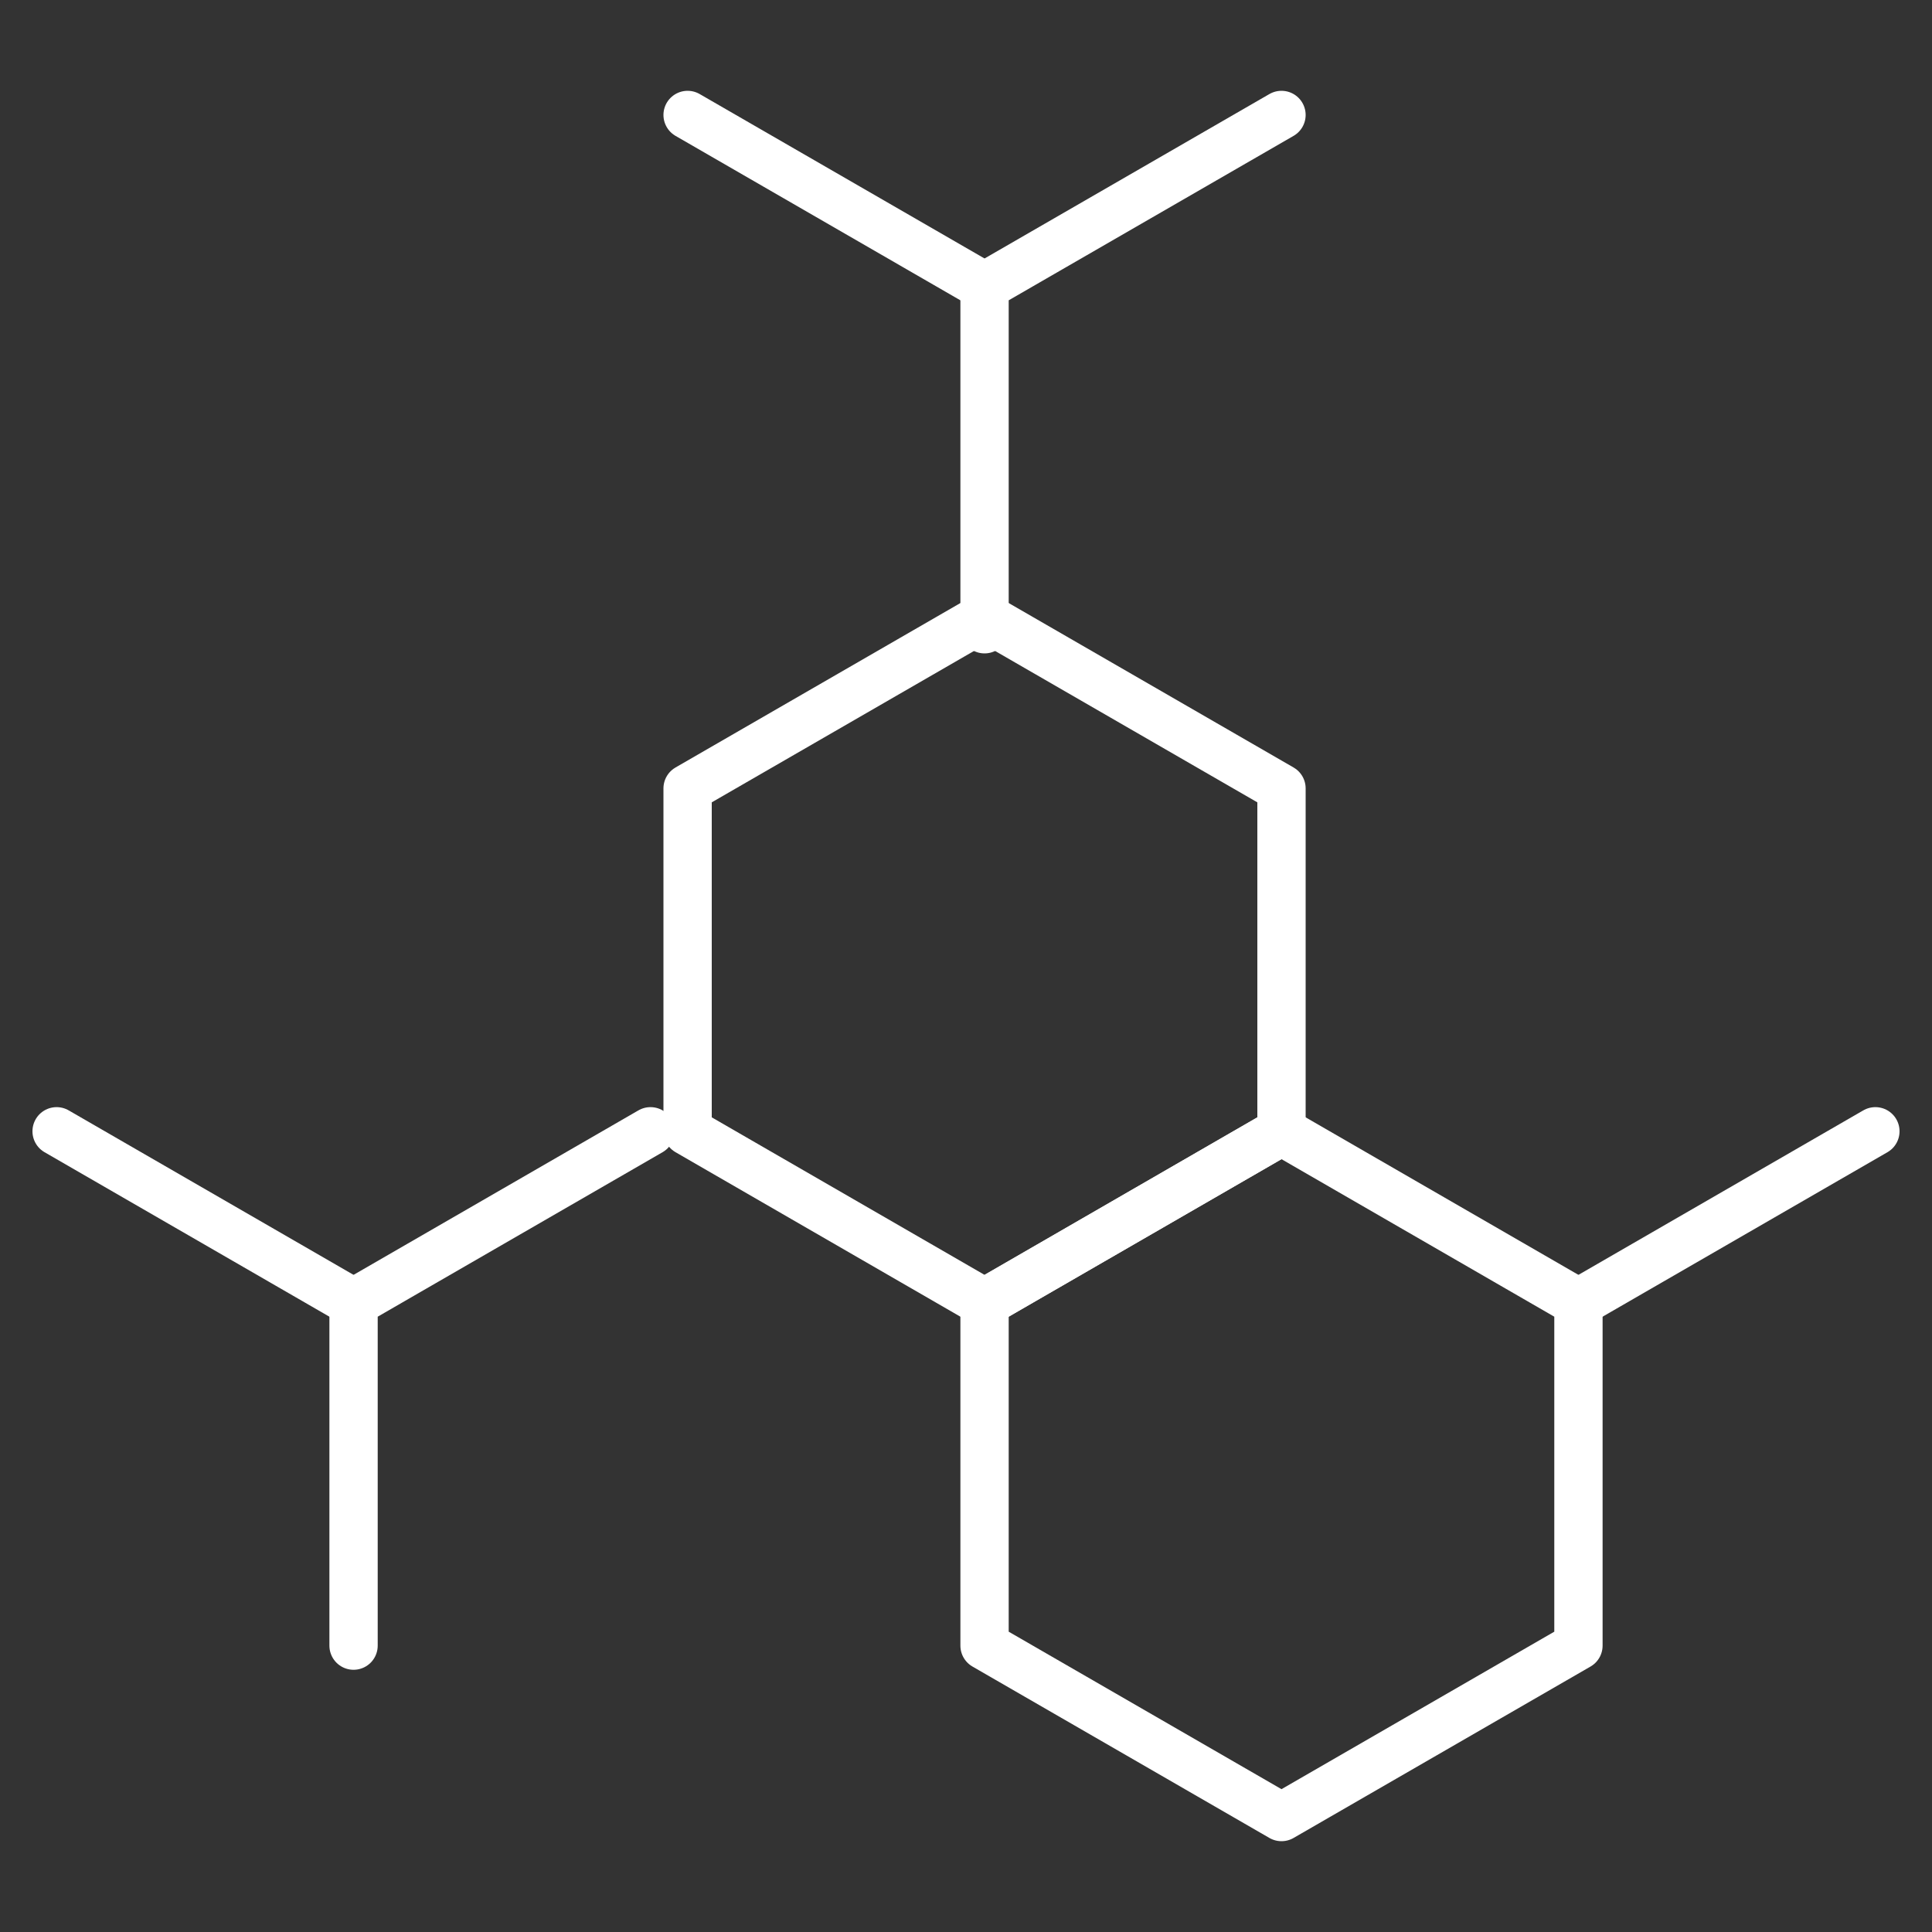
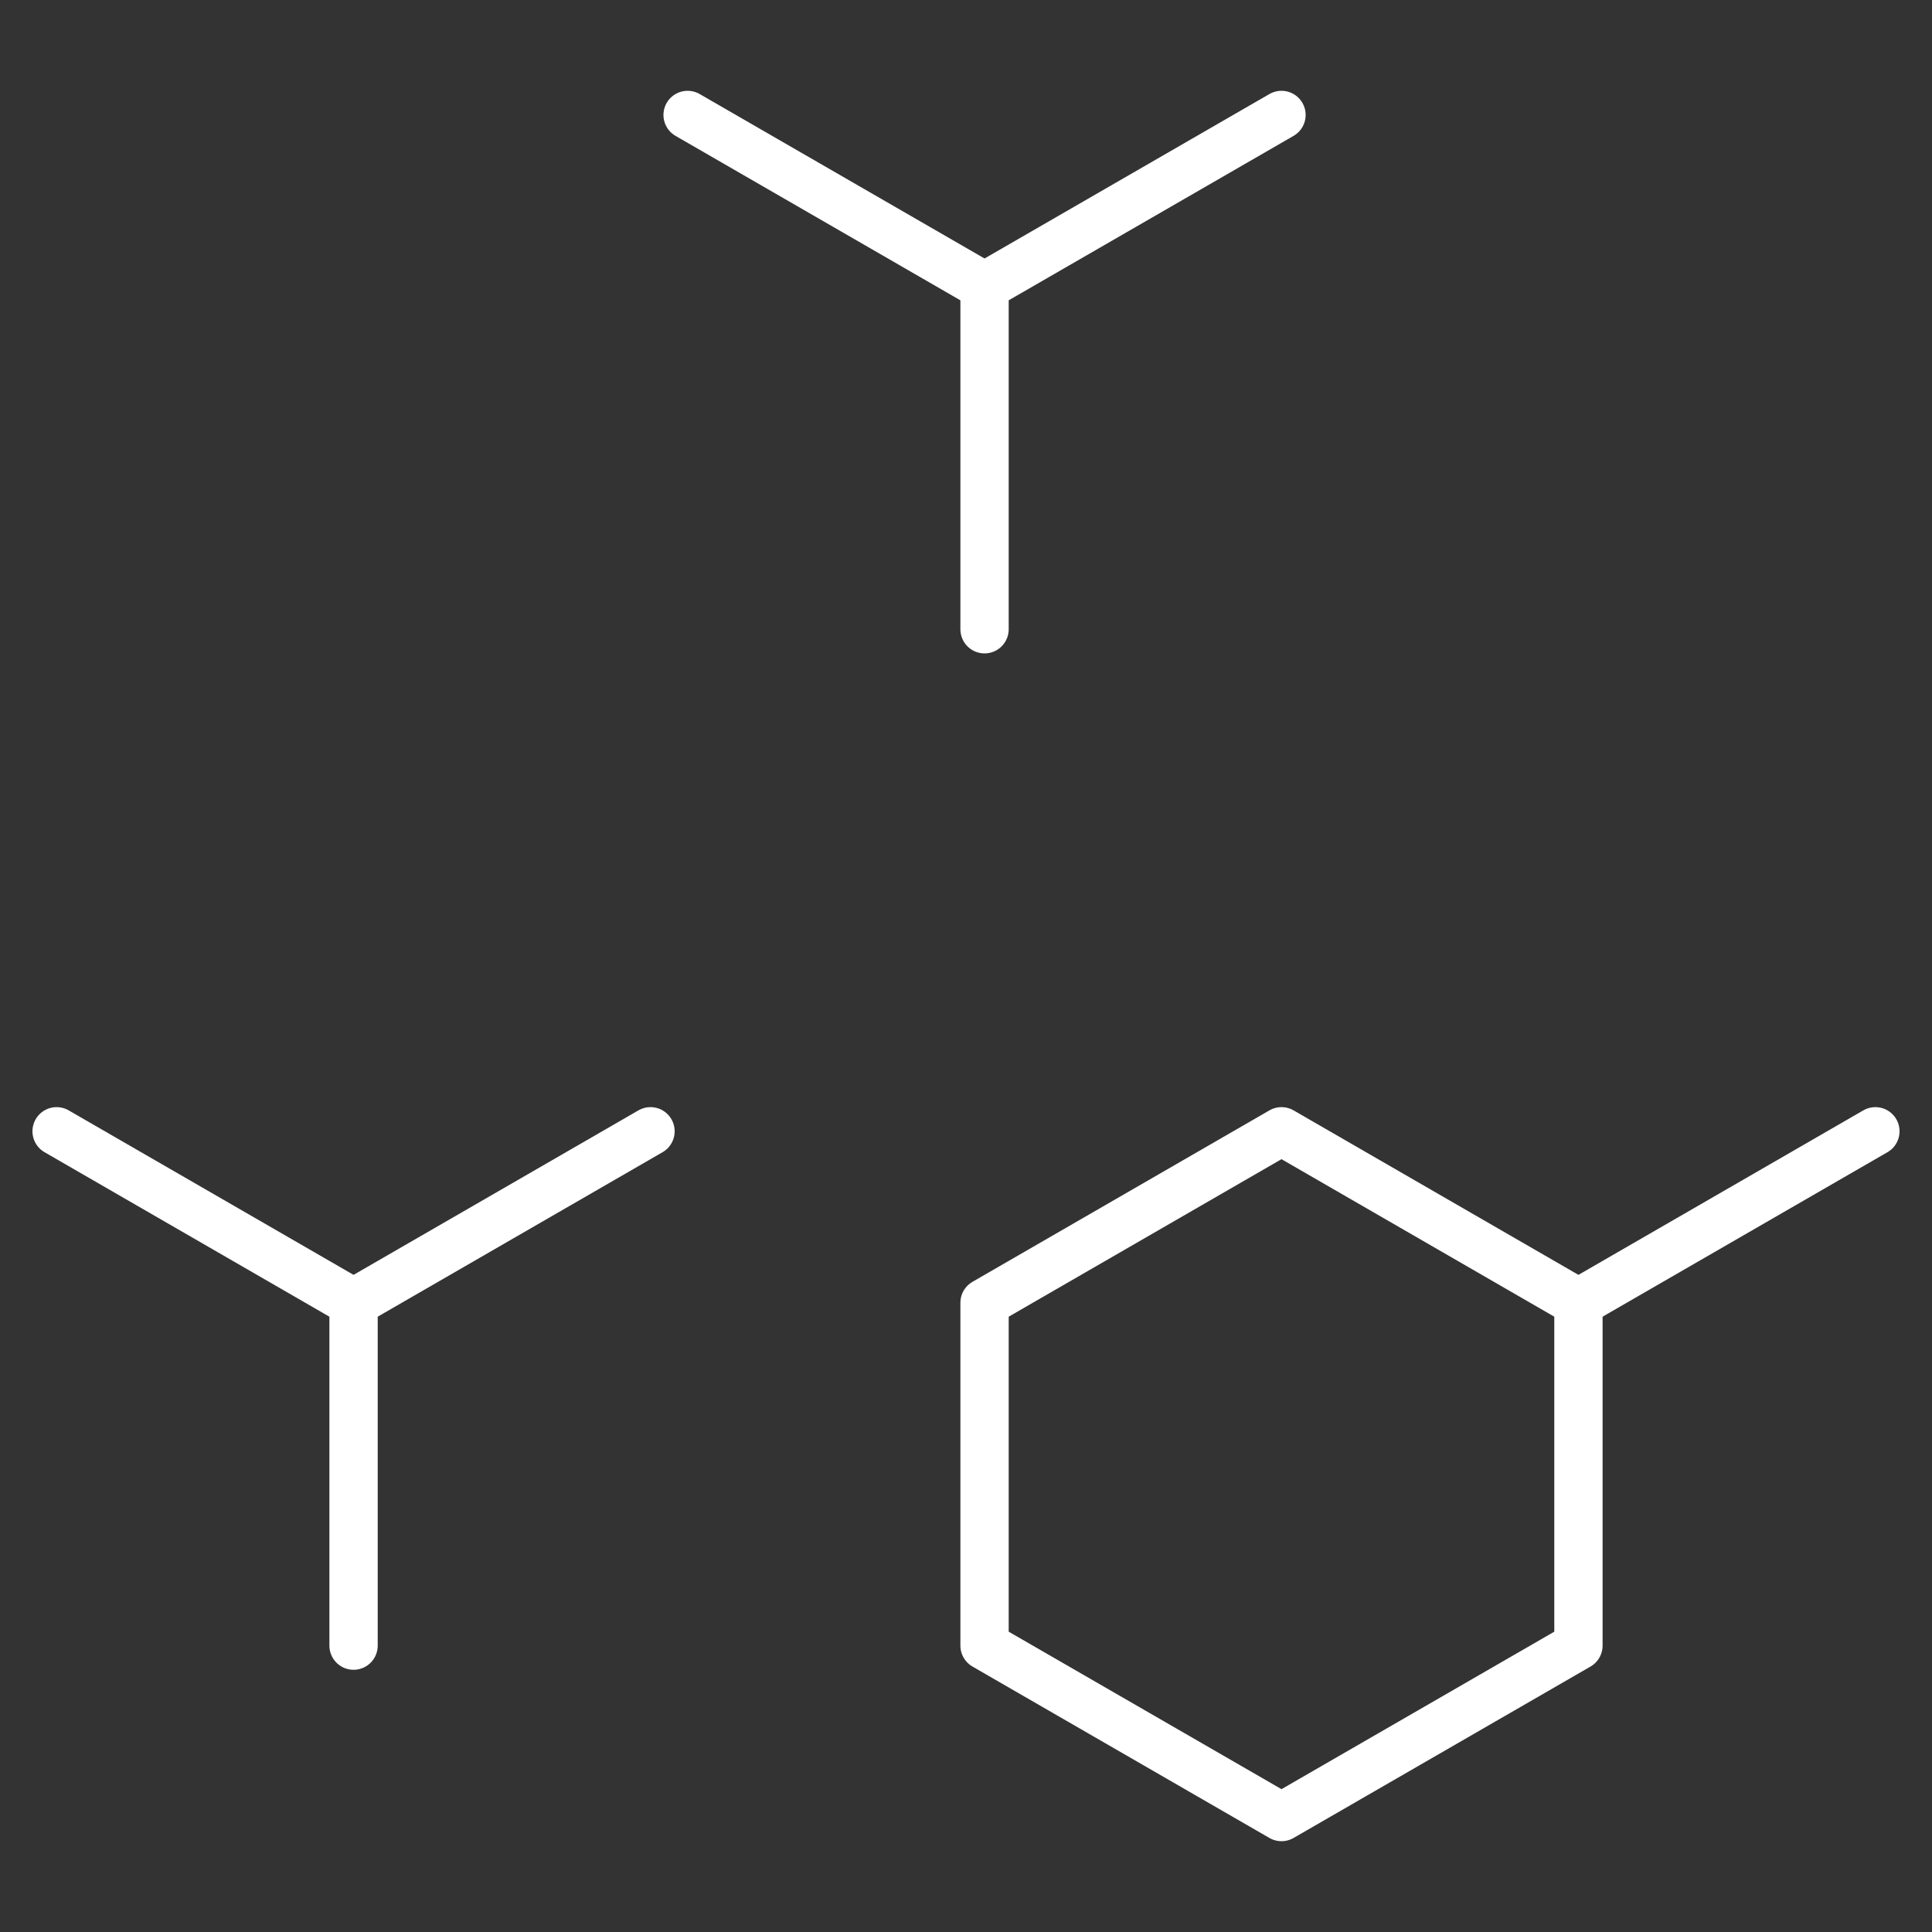
<svg xmlns="http://www.w3.org/2000/svg" width="40" height="40" viewBox="0 0 40 40" fill="none">
  <rect x="0" y="0" width="40" height="40" fill="#333333" stroke="none" />
-   <path d="M20.384 12.774L26.532 16.323V23.422L20.384 26.972L14.236 23.422V16.323L20.384 12.774Z" stroke="white" stroke-miterlimit="10" stroke-linecap="round" stroke-linejoin="round" />
  <path d="M26.532 23.422L32.68 26.972V34.071L26.532 37.62L20.384 34.071V26.972L26.532 23.422Z" stroke="white" stroke-miterlimit="10" stroke-linecap="round" stroke-linejoin="round" />
  <path d="M7.32 34.071V26.972L13.468 23.422" stroke="white" stroke-miterlimit="10" stroke-linecap="round" stroke-linejoin="round" />
  <path d="M32.68 26.972L38.828 23.422" stroke="white" stroke-miterlimit="10" stroke-linecap="round" stroke-linejoin="round" />
  <path d="M20.384 13.028V5.929L26.532 2.38" stroke="white" stroke-miterlimit="10" stroke-linecap="round" stroke-linejoin="round" />
  <path d="M7.32 26.972L1.172 23.422" stroke="white" stroke-miterlimit="10" stroke-linecap="round" stroke-linejoin="round" />
  <path d="M20.384 5.929L14.236 2.38" stroke="white" stroke-miterlimit="10" stroke-linecap="round" stroke-linejoin="round" />
</svg>